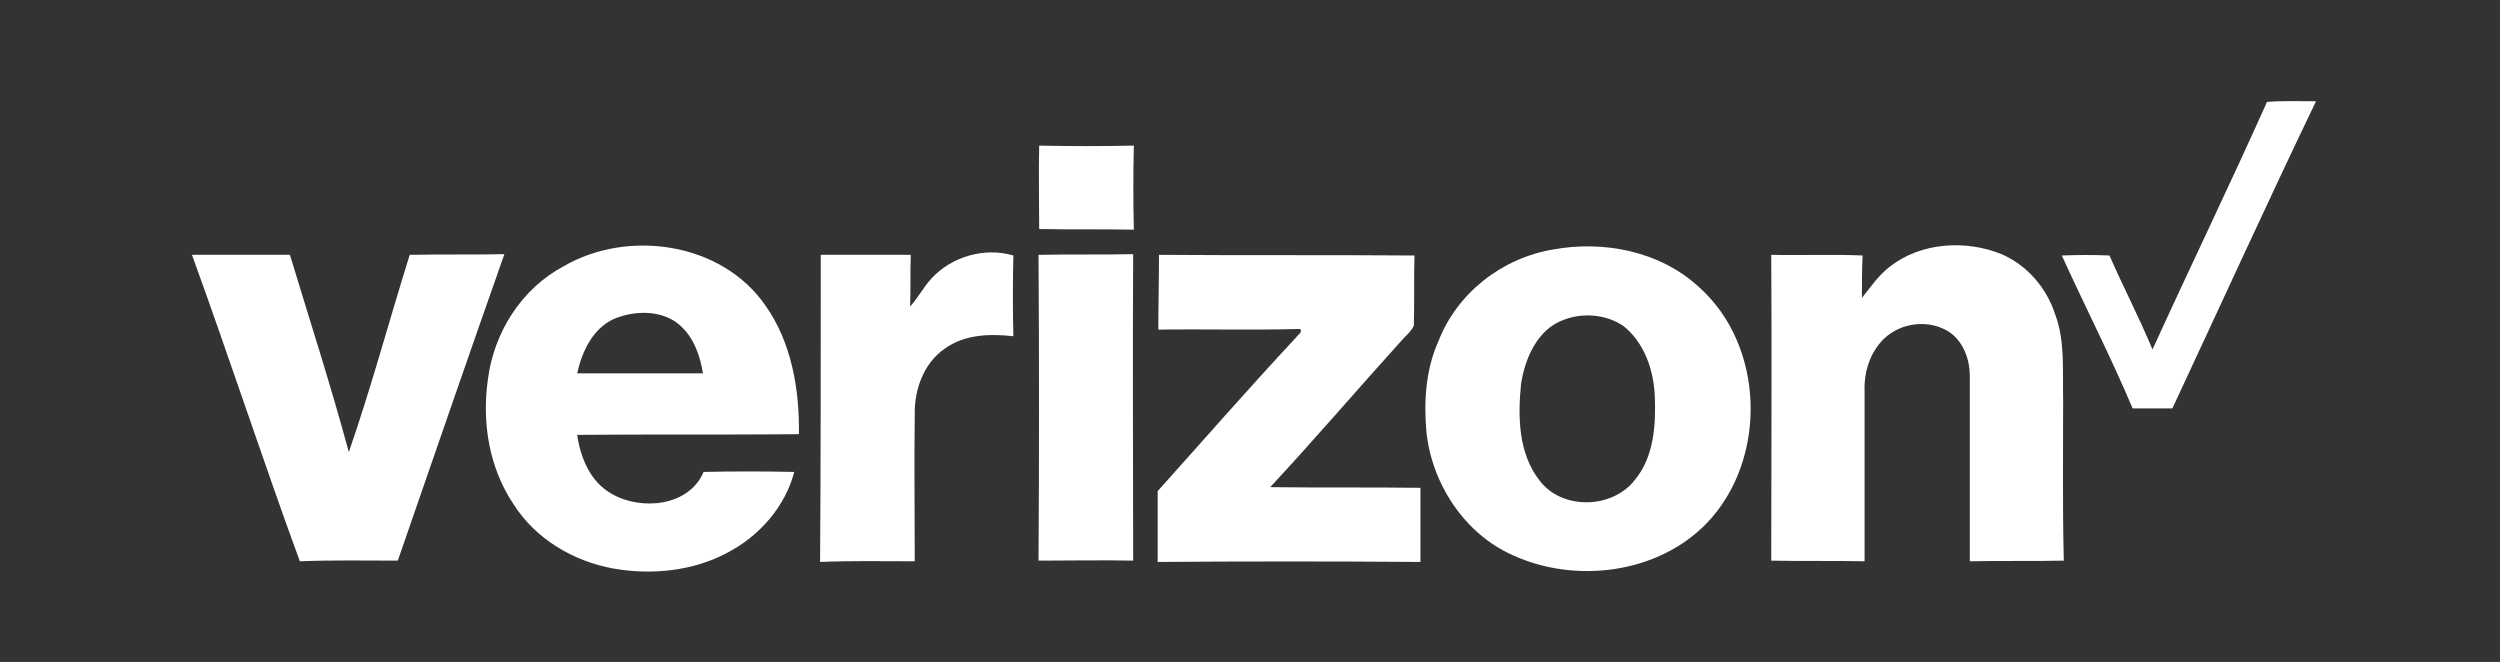
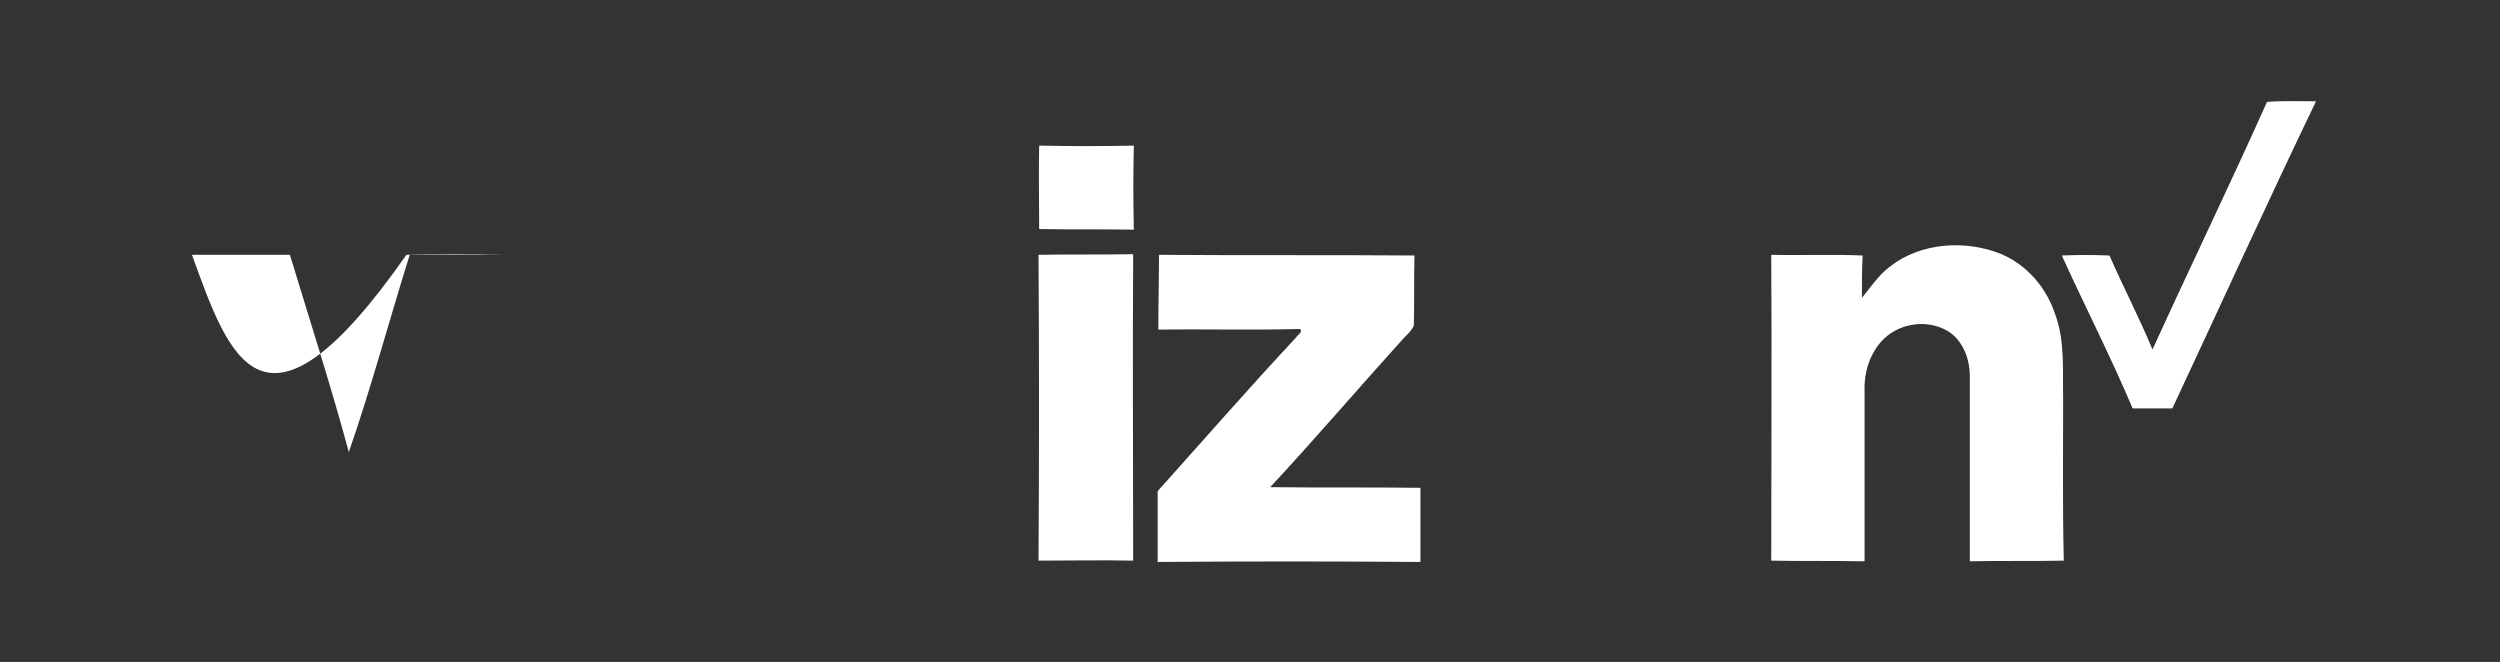
<svg xmlns="http://www.w3.org/2000/svg" id="Layer_1" x="0px" y="0px" viewBox="0 0 377.7 100" style="enable-background:new 0 0 377.7 100;" xml:space="preserve">
  <rect x="0" y="0" width="377.7" height="100" fill="#333333" stroke="none" />
  <style type="text/css">	.st0{fill:#FFFFFF;}</style>
  <g>
    <g>
      <path class="st0" d="M342.5,15.4c2.4-0.2,4.9-0.1,7.4-0.1c-7.4,15.4-14.5,31-21.7,46.4c-2,0-4,0-6,0c-3.3-7.8-7.2-15.4-10.7-23.1    c2.4-0.1,4.8-0.1,7.2,0c2.1,4.8,4.5,9.4,6.5,14.2C330.9,40.3,336.9,27.9,342.5,15.4z" />
    </g>
    <g>
      <path class="st0" d="M157,22c4.8,0.1,9.5,0.1,14.3,0c-0.1,4.3-0.1,8.4,0,12.7c-4.8-0.1-9.5,0-14.3-0.1C157,30.5,156.9,26.1,157,22    z" />
      <g>
-         <path class="st0" d="M85.2,40.2c9.7-5.6,23.8-3.6,30.4,5.9c4,5.6,5.2,12.8,5.1,19.5c-11.2,0.1-22.3,0-33.5,0.1     c0.5,3.5,2,7.1,5.2,8.9c4.5,2.6,11.7,1.9,13.9-3.3c4.5-0.1,9.2-0.1,13.7,0c-1.4,5.3-5.3,9.7-10.1,12.2     c-5.2,2.8-11.5,3.4-17.2,2.4c-6.1-1.1-11.8-4.5-15.1-9.7c-3.7-5.5-4.8-12.3-3.9-18.8C74.6,50.2,78.8,43.6,85.2,40.2z M92.7,48.2     c-3.2,1.5-4.8,5-5.5,8.2c6.3,0,12.7,0,19,0c-0.4-2.5-1.3-5.2-3.2-7C100.4,46.8,96,46.8,92.7,48.2z" />
-       </g>
+         </g>
      <g>
-         <path class="st0" d="M234.6,37.7c7.6-1.4,16.1,0.2,22,5.6c10.1,8.9,10.5,26.2,1.2,35.8c-7.4,7.6-19.8,9.1-29.2,4.8     c-7.3-3.2-12.3-10.8-13.1-18.7c-0.4-4.5-0.1-9.4,1.8-13.6C220.1,44.3,226.9,39,234.6,37.7z M236.3,48.3c-4,1.4-5.9,5.8-6.5,9.7     c-0.5,5-0.4,10.5,2.8,14.6c3.4,4.5,11,4.3,14.4-0.1c2.9-3.5,3.2-8.4,3-12.8c-0.2-3.9-1.6-8-4.8-10.5     C242.6,47.5,239.2,47.2,236.3,48.3z" />
-       </g>
+         </g>
      <path class="st0" d="M285.5,40.3c4.7-3.7,11.5-4.1,16.9-1.9c3.9,1.7,6.8,5.1,8.1,9.1c1.5,4,1.1,8.5,1.2,12.8    c0,8.1-0.1,16.4,0.1,24.4c-4.8,0.1-9.5,0-14.2,0.1c0-9.3,0-18.7,0-28c0-2.4-0.9-5-2.9-6.5c-3-2.1-7.4-1.7-10.1,0.9    c-2.1,2.1-3,5-2.9,7.9c0,8.5,0,17.1,0,25.7c-4.7-0.1-9.4,0-14.1-0.1c0-15.4,0.1-30.9,0-46.2c4.5,0.1,9.2-0.1,13.8,0.1    c-0.1,2.2-0.1,4.3-0.1,6.4C282.6,43.4,283.8,41.6,285.5,40.3z" />
-       <path class="st0" d="M29,38.5c4.9,0,9.9,0,14.8,0c3,9.9,6.2,19.8,8.9,29.8c3.4-9.8,6.1-19.9,9.2-29.8c4.8-0.1,9.5,0,14.3-0.1    C70.7,54,65.4,69.4,60.1,84.7c-4.9,0-9.9-0.1-14.8,0.1C39.7,69.5,34.6,53.9,29,38.5z" />
-       <path class="st0" d="M124,38.5c4.5,0,9.1,0,13.6,0c-0.1,2.6,0,5.2-0.1,7.8c1.2-1.3,2-2.9,3.2-4.2c3-3.3,8-4.8,12.4-3.5    c-0.1,4-0.1,8.1,0,12.2c-3.5-0.4-7.4-0.3-10.4,1.9c-3.2,2.2-4.6,6.3-4.5,10c-0.1,7.4,0,14.8,0,22.1c-4.8,0-9.5-0.1-14.3,0.1    C124,69.4,124,54,124,38.5z" />
+       <path class="st0" d="M29,38.5c4.9,0,9.9,0,14.8,0c3,9.9,6.2,19.8,8.9,29.8c3.4-9.8,6.1-19.9,9.2-29.8c4.8-0.1,9.5,0,14.3-0.1    c-4.9,0-9.9-0.1-14.8,0.1C39.7,69.5,34.6,53.9,29,38.5z" />
      <path class="st0" d="M156.9,38.5c4.8-0.1,9.5,0,14.3-0.1c-0.1,15.4,0,30.9,0,46.3c-4.8-0.1-9.5,0-14.3,0    C157,69.4,157,54,156.9,38.5z" />
      <path class="st0" d="M175.1,38.5c12.8,0.1,25.8,0,38.6,0.1c-0.1,3.5,0,7.1-0.1,10.6c-0.4,0.9-1.2,1.5-1.9,2.3    c-6.6,7.3-13.1,14.9-19.8,22.1c7.6,0.1,15.2,0,22.7,0.1c0,3.7,0,7.4,0,11.2c-13.2-0.1-26.5-0.1-39.7,0c0-3.5,0-7.2,0-10.7    c7-7.8,13.8-15.6,20.9-23.2c0.2-0.4,1.1-0.8,0.6-1.3c-7.1,0.2-14.3,0-21.4,0.1C175,46,175.1,42.2,175.1,38.5z" />
    </g>
  </g>
</svg>